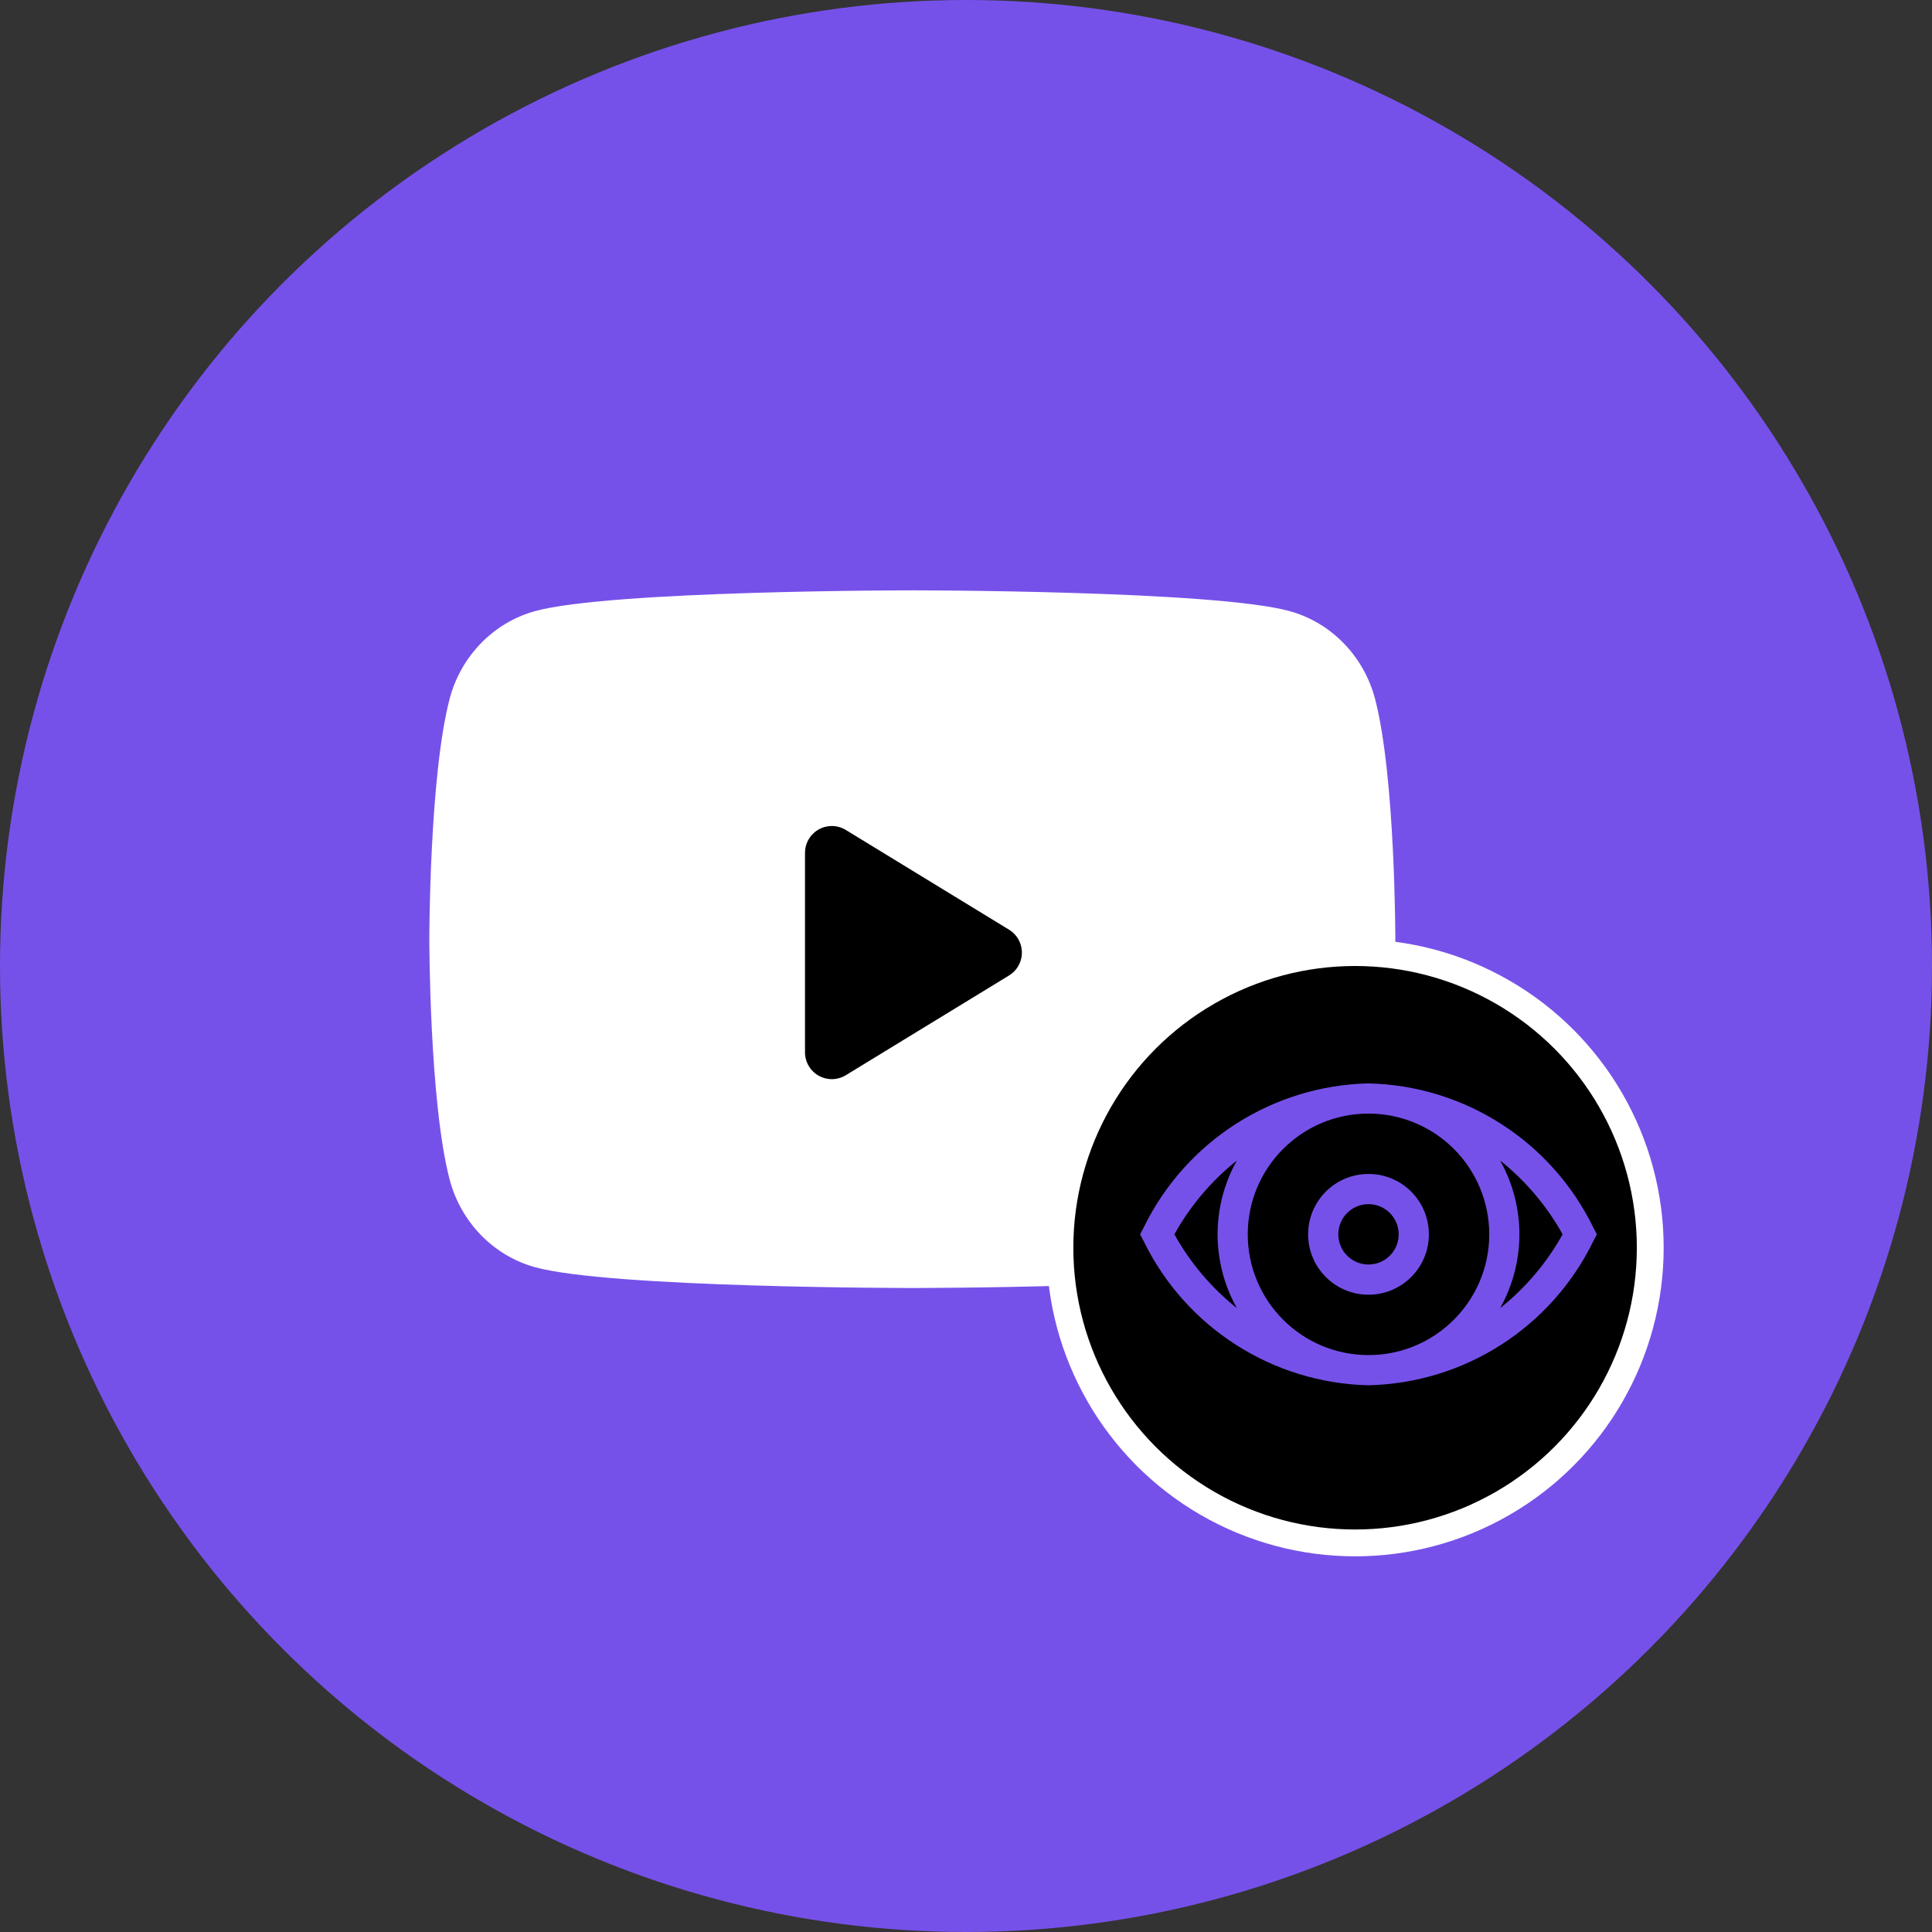
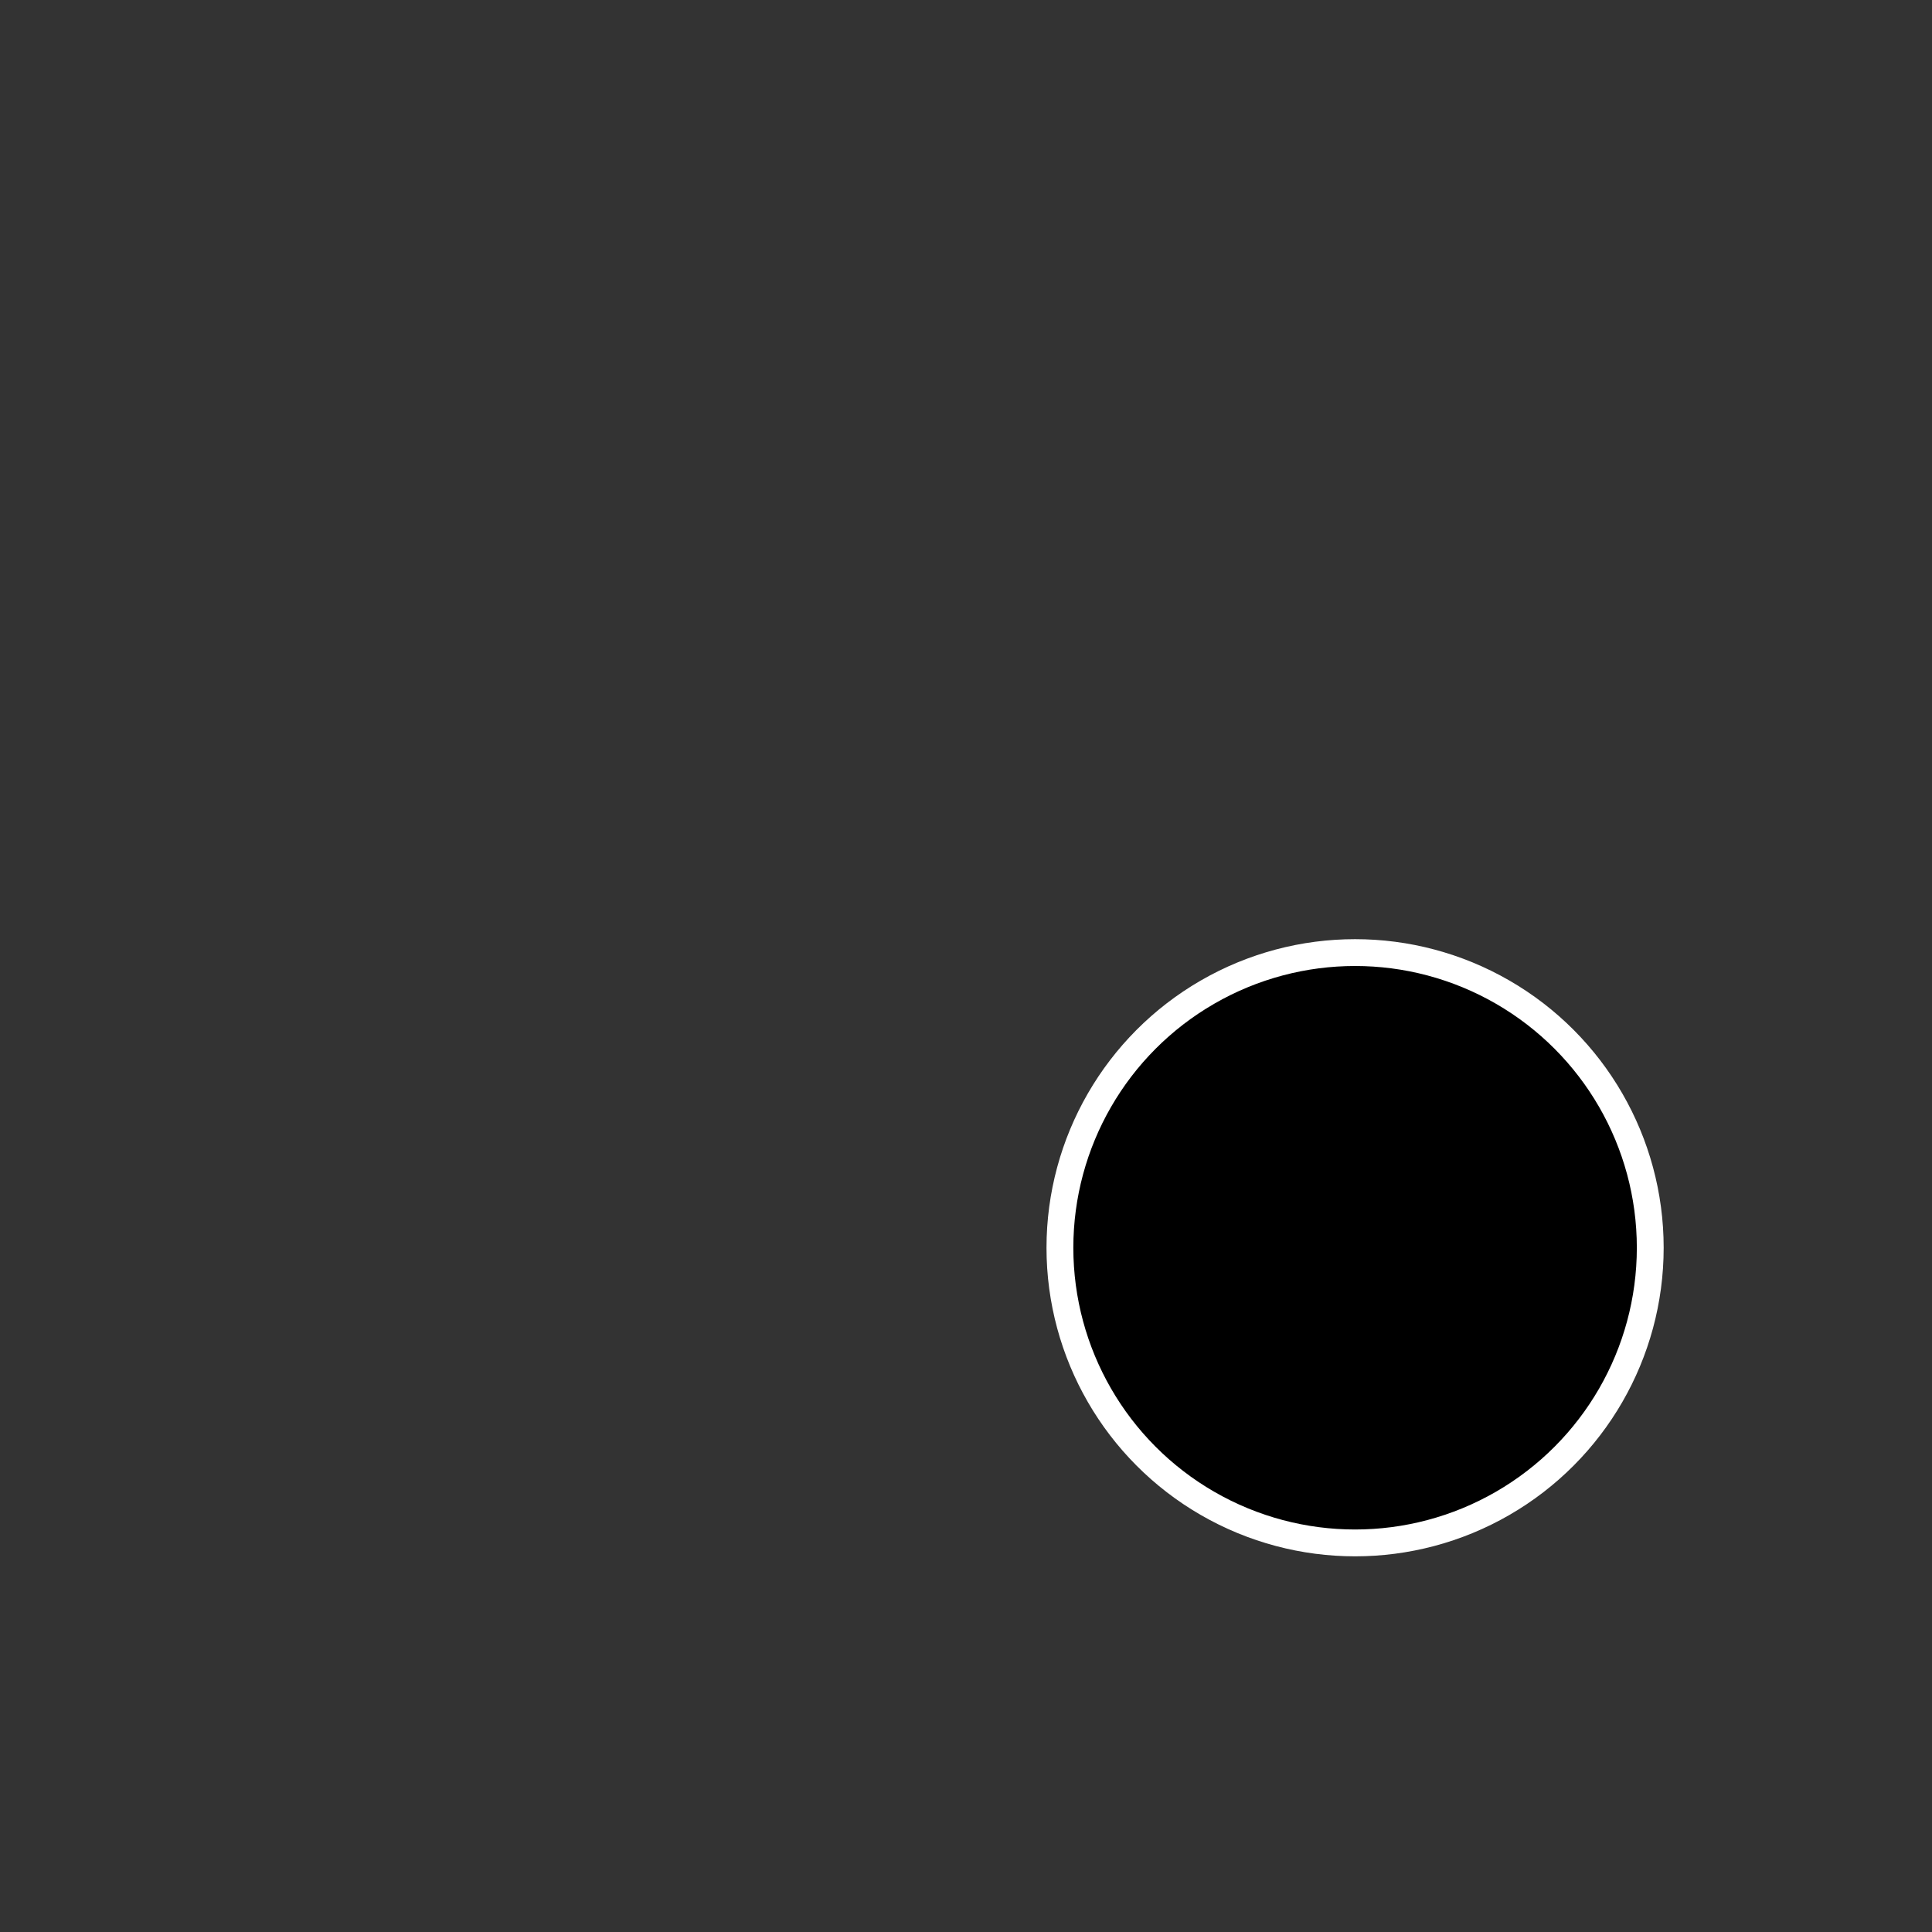
<svg xmlns="http://www.w3.org/2000/svg" width="72px" height="72px" viewBox="0 0 72 72" version="1.1">
  <rect x="0" y="0" width="72" height="72" fill="#333333" stroke="none" />
  <title>eyes@2x</title>
  <desc>Created with Sketch.</desc>
  <g id="Welcome" stroke="none" stroke-width="1" fill="none" fill-rule="evenodd">
    <g id="Home-page" transform="translate(-562, -948)">
      <g id="jumbo">
        <g id="stats" transform="translate(270, 918)">
          <g id="item-copy" transform="translate(292, 30)">
            <g id="eyes">
-               <circle id="Oval" fill="#7651E9" cx="36" cy="36" r="36" />
              <g id="Group-4" transform="translate(16, 22)">
                <g id="Group-8">
-                   <path d="M35.248,4.06 C34.834,2.462 33.614,1.203 32.065,0.776 C29.258,0 18,0 18,0 C18,0 6.742,0 3.935,0.776 C2.386,1.203 1.166,2.462 0.752,4.06 C0,6.956 0,13 0,13 C0,13 0,19.043 0.752,21.94 C1.166,23.538 2.386,24.797 3.935,25.224 C6.742,26 18,26 18,26 C18,26 29.258,26 32.065,25.224 C33.614,24.797 34.834,23.538 35.248,21.94 C36,19.043 36,13 36,13 C36,13 36,6.956 35.248,4.06" id="Fill-1" fill="#FFFFFF" />
-                   <path d="M14,17.217 L14,9.783 C14,9.231 14.448,8.783 15,8.783 C15.184,8.783 15.364,8.834 15.521,8.93 L21.604,12.647 C22.075,12.935 22.224,13.55 21.936,14.022 C21.853,14.157 21.739,14.271 21.604,14.353 L15.521,18.07 C15.05,18.358 14.435,18.21 14.147,17.738 C14.051,17.581 14,17.401 14,17.217 Z" id="Fill-2" fill="#000000" />
-                 </g>
+                   </g>
                <g id="eyes-2" transform="translate(23, 13)">
                  <circle id="Oval" stroke="#FFFFFF" fill="#000000" cx="11.5" cy="11.5" r="11" />
                  <g id="eyes" transform="translate(3, 5)" fill="#7651E9">
                    <g id="Outlined/UI/visibility-Copy">
-                       <path d="M9,0.375 C12.576,0.457 15.807,2.527 17.376,5.741 L17.376,5.741 L17.511,6 L17.376,6.259 C15.807,9.473 12.576,11.543 9,11.625 C5.424,11.543 2.193,9.473 0.624,6.259 L0.624,6.259 L0.489,6 L0.624,5.741 C2.193,2.527 5.424,0.457 9,0.375 Z M9,1.5 C6.515,1.5 4.5,3.515 4.5,6 C4.5,8.485 6.515,10.5 9,10.5 C11.485,10.5 13.5,8.485 13.5,6 C13.5,4.807 13.026,3.662 12.182,2.818 C11.338,1.974 10.193,1.5 9,1.5 Z M4.095,3.249 C3.146,4.005 2.355,4.94 1.766,6 C2.355,7.06 3.146,7.995 4.095,8.751 C3.137,7.042 3.137,4.958 4.095,3.249 Z M13.905,3.249 C14.863,4.958 14.863,7.042 13.905,8.751 C14.854,7.995 15.645,7.06 16.234,6 C15.645,4.94 14.854,4.005 13.905,3.249 Z M9,3.75 C10.243,3.75 11.25,4.757 11.25,6 C11.25,7.243 10.243,8.25 9,8.25 C7.757,8.25 6.75,7.243 6.75,6 C6.75,4.757 7.757,3.75 9,3.75 Z M9,4.875 C8.379,4.875 7.875,5.379 7.875,6 C7.875,6.621 8.379,7.125 9,7.125 C9.621,7.125 10.125,6.621 10.125,6 C10.125,5.379 9.621,4.875 9,4.875 Z" id="Style" />
-                     </g>
+                       </g>
                  </g>
                </g>
              </g>
            </g>
          </g>
        </g>
      </g>
    </g>
  </g>
</svg>